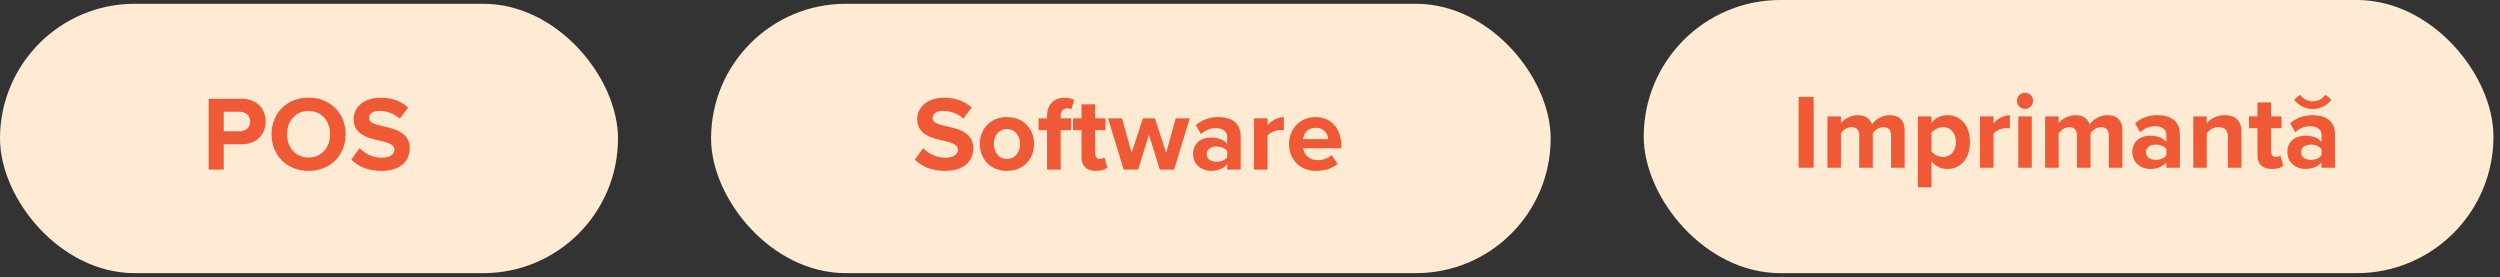
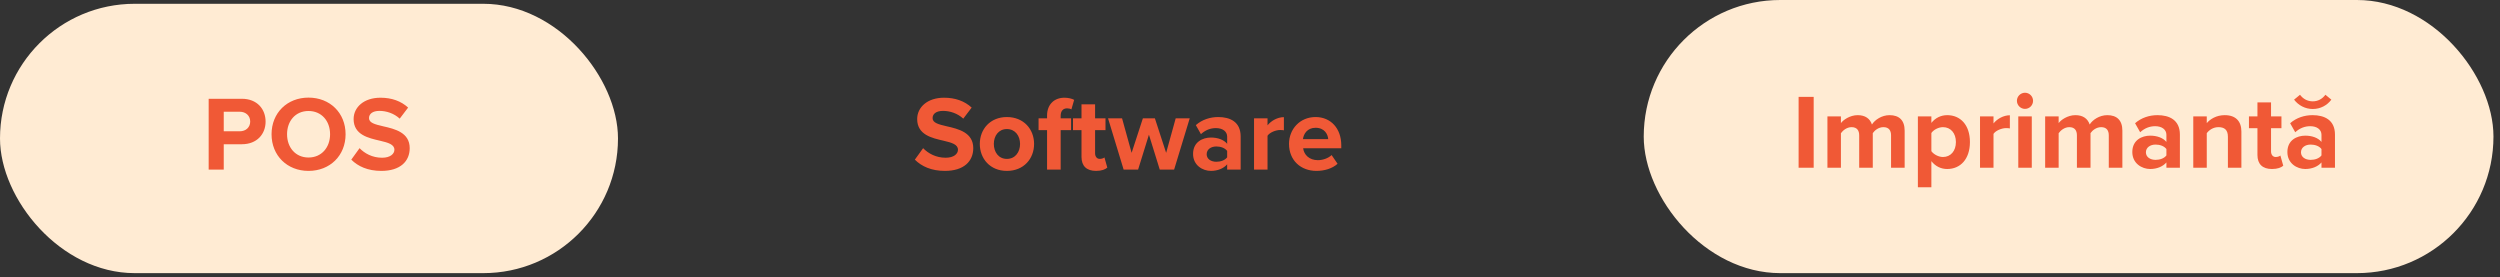
<svg xmlns="http://www.w3.org/2000/svg" width="361" height="40" viewBox="0 0 361 40" fill="none">
  <rect x="0" y="0" width="361" height="40" fill="#333333" stroke="none" />
  <rect y="0.547" width="89.238" height="38.893" rx="19.446" fill="#FFEBD3" />
  <path d="M30.131 24.494V14.263H34.917C37.141 14.263 38.352 15.767 38.352 17.561C38.352 19.34 37.125 20.828 34.917 20.828H32.309V24.494H30.131ZM36.129 17.546C36.129 16.702 35.484 16.135 34.625 16.135H32.309V18.957H34.625C35.484 18.957 36.129 18.405 36.129 17.546ZM39.212 19.386C39.212 16.303 41.466 14.095 44.549 14.095C47.647 14.095 49.902 16.303 49.902 19.386C49.902 22.469 47.647 24.678 44.549 24.678C41.466 24.678 39.212 22.469 39.212 19.386ZM47.663 19.386C47.663 17.469 46.436 16.027 44.549 16.027C42.663 16.027 41.451 17.469 41.451 19.386C41.451 21.288 42.663 22.745 44.549 22.745C46.436 22.745 47.663 21.288 47.663 19.386ZM50.725 23.052L51.921 21.395C52.642 22.147 53.762 22.776 55.173 22.776C56.369 22.776 56.952 22.208 56.952 21.625C56.952 20.859 56.062 20.598 54.881 20.322C53.21 19.938 51.062 19.478 51.062 17.193C51.062 15.49 52.535 14.11 54.943 14.11C56.569 14.11 57.918 14.601 58.931 15.536L57.719 17.132C56.891 16.365 55.786 16.012 54.789 16.012C53.808 16.012 53.286 16.441 53.286 17.055C53.286 17.745 54.145 17.96 55.326 18.236C57.013 18.619 59.161 19.125 59.161 21.395C59.161 23.267 57.826 24.678 55.066 24.678C53.102 24.678 51.691 24.018 50.725 23.052Z" fill="#F05936" />
-   <rect x="102.678" y="0.547" width="121.238" height="38.893" rx="19.446" fill="#FFEBD3" />
  <path d="M132.104 23.052L133.3 21.395C134.021 22.147 135.14 22.776 136.552 22.776C137.748 22.776 138.331 22.208 138.331 21.625C138.331 20.859 137.441 20.598 136.26 20.322C134.588 19.938 132.441 19.478 132.441 17.193C132.441 15.49 133.913 14.11 136.321 14.11C137.947 14.11 139.297 14.601 140.309 15.536L139.098 17.132C138.269 16.365 137.165 16.012 136.168 16.012C135.187 16.012 134.665 16.441 134.665 17.055C134.665 17.745 135.524 17.96 136.705 18.236C138.392 18.619 140.539 19.125 140.539 21.395C140.539 23.267 139.205 24.678 136.444 24.678C134.481 24.678 133.07 24.018 132.104 23.052ZM145.395 24.678C142.957 24.678 141.484 22.898 141.484 20.782C141.484 18.681 142.957 16.901 145.395 16.901C147.849 16.901 149.322 18.681 149.322 20.782C149.322 22.898 147.849 24.678 145.395 24.678ZM145.395 22.945C146.607 22.945 147.297 21.948 147.297 20.782C147.297 19.632 146.607 18.635 145.395 18.635C144.184 18.635 143.509 19.632 143.509 20.782C143.509 21.948 144.184 22.945 145.395 22.945ZM151.196 24.494V18.788H149.969V17.086H151.196V16.687C151.196 15.076 152.239 14.11 153.696 14.11C154.249 14.11 154.755 14.233 155.108 14.417L154.709 15.797C154.54 15.69 154.31 15.644 154.08 15.644C153.528 15.644 153.16 16.012 153.16 16.717V17.086H154.663V18.788H153.16V24.494H151.196ZM158.269 24.678C156.904 24.678 156.168 23.972 156.168 22.653V18.788H154.941V17.086H156.168V15.061H158.131V17.086H159.634V18.788H158.131V22.132C158.131 22.592 158.377 22.945 158.806 22.945C159.098 22.945 159.374 22.837 159.481 22.73L159.895 24.202C159.604 24.463 159.082 24.678 158.269 24.678ZM167.47 24.494L165.906 19.448L164.341 24.494H162.255L160.001 17.086H162.025L163.406 22.07L165.032 17.086H166.765L168.391 22.07L169.771 17.086H171.796L169.541 24.494H167.47ZM177.203 24.494V23.727C176.697 24.325 175.822 24.678 174.856 24.678C173.675 24.678 172.279 23.88 172.279 22.224C172.279 20.491 173.675 19.862 174.856 19.862C175.838 19.862 176.712 20.168 177.203 20.767V19.739C177.203 18.987 176.559 18.497 175.577 18.497C174.78 18.497 174.043 18.788 173.414 19.371L172.678 18.067C173.583 17.27 174.749 16.901 175.915 16.901C177.602 16.901 179.151 17.576 179.151 19.708V24.494H177.203ZM177.203 22.715V21.794C176.881 21.365 176.267 21.15 175.638 21.15C174.872 21.15 174.243 21.564 174.243 22.27C174.243 22.96 174.872 23.359 175.638 23.359C176.267 23.359 176.881 23.144 177.203 22.715ZM181.083 24.494V17.086H183.031V18.098C183.552 17.438 184.472 16.917 185.393 16.917V18.819C185.255 18.788 185.071 18.773 184.856 18.773C184.212 18.773 183.353 19.125 183.031 19.601V24.494H181.083ZM186.134 20.782C186.134 18.635 187.714 16.901 189.969 16.901C192.177 16.901 193.68 18.558 193.68 20.981V21.411H188.174C188.297 22.346 189.048 23.129 190.306 23.129C190.996 23.129 191.809 22.852 192.285 22.392L193.144 23.65C192.392 24.34 191.242 24.678 190.091 24.678C187.837 24.678 186.134 23.159 186.134 20.782ZM189.969 18.451C188.757 18.451 188.236 19.355 188.144 20.092H191.794C191.748 19.386 191.257 18.451 189.969 18.451Z" fill="#F05936" />
  <rect x="237.355" y="0" width="122.701" height="39.44" rx="19.72" fill="#FFEBD3" />
  <path d="M259.718 24.22V13.99H261.896V24.22H259.718ZM273.068 24.22V19.542C273.068 18.852 272.762 18.361 271.964 18.361C271.274 18.361 270.706 18.821 270.43 19.22V24.22H268.467V19.542C268.467 18.852 268.16 18.361 267.363 18.361C266.688 18.361 266.121 18.821 265.829 19.235V24.22H263.881V16.812H265.829V17.778C266.136 17.334 267.117 16.628 268.252 16.628C269.341 16.628 270.032 17.134 270.308 17.978C270.737 17.303 271.719 16.628 272.854 16.628C274.219 16.628 275.032 17.349 275.032 18.867V24.22H273.068ZM278.89 27.042H276.942V16.812H278.89V17.748C279.458 17.027 280.27 16.628 281.175 16.628C283.077 16.628 284.458 18.039 284.458 20.509C284.458 22.978 283.077 24.404 281.175 24.404C280.301 24.404 279.488 24.036 278.89 23.269V27.042ZM282.433 20.509C282.433 19.235 281.682 18.361 280.562 18.361C279.933 18.361 279.212 18.729 278.89 19.205V21.828C279.212 22.288 279.933 22.671 280.562 22.671C281.682 22.671 282.433 21.797 282.433 20.509ZM285.914 24.22V16.812H287.862V17.824C288.384 17.165 289.304 16.643 290.224 16.643V18.545C290.086 18.515 289.902 18.499 289.687 18.499C289.043 18.499 288.184 18.852 287.862 19.328V24.22H285.914ZM292.407 15.723C291.779 15.723 291.242 15.202 291.242 14.557C291.242 13.913 291.779 13.392 292.407 13.392C293.052 13.392 293.573 13.913 293.573 14.557C293.573 15.202 293.052 15.723 292.407 15.723ZM291.441 24.22V16.812H293.389V24.22H291.441ZM304.508 24.22V19.542C304.508 18.852 304.201 18.361 303.403 18.361C302.713 18.361 302.146 18.821 301.87 19.22V24.22H299.906V19.542C299.906 18.852 299.6 18.361 298.802 18.361C298.127 18.361 297.56 18.821 297.268 19.235V24.22H295.32V16.812H297.268V17.778C297.575 17.334 298.557 16.628 299.692 16.628C300.781 16.628 301.471 17.134 301.747 17.978C302.176 17.303 303.158 16.628 304.293 16.628C305.658 16.628 306.471 17.349 306.471 18.867V24.22H304.508ZM312.829 24.22V23.453C312.323 24.052 311.449 24.404 310.483 24.404C309.302 24.404 307.906 23.607 307.906 21.95C307.906 20.217 309.302 19.588 310.483 19.588C311.464 19.588 312.339 19.895 312.829 20.493V19.465C312.829 18.714 312.185 18.223 311.204 18.223C310.406 18.223 309.67 18.515 309.041 19.097L308.305 17.794C309.21 16.996 310.375 16.628 311.541 16.628C313.228 16.628 314.777 17.303 314.777 19.435V24.22H312.829ZM312.829 22.441V21.521C312.507 21.091 311.894 20.877 311.265 20.877C310.498 20.877 309.869 21.291 309.869 21.996C309.869 22.686 310.498 23.085 311.265 23.085C311.894 23.085 312.507 22.87 312.829 22.441ZM321.709 24.22V19.742C321.709 18.714 321.173 18.361 320.344 18.361C319.577 18.361 318.979 18.791 318.657 19.235V24.22H316.709V16.812H318.657V17.778C319.133 17.211 320.038 16.628 321.249 16.628C322.875 16.628 323.657 17.548 323.657 18.99V24.22H321.709ZM328.076 24.404C326.711 24.404 325.975 23.699 325.975 22.38V18.515H324.748V16.812H325.975V14.787H327.938V16.812H329.441V18.515H327.938V21.858C327.938 22.318 328.183 22.671 328.613 22.671C328.904 22.671 329.18 22.564 329.288 22.456L329.702 23.929C329.41 24.189 328.889 24.404 328.076 24.404ZM333.964 15.739C332.875 15.739 331.894 15.217 331.265 14.389L332.124 13.683C332.538 14.251 333.167 14.634 333.964 14.634C334.731 14.634 335.36 14.266 335.789 13.683L336.648 14.389C336.035 15.217 335.068 15.739 333.964 15.739ZM335.222 24.22V23.453C334.716 24.052 333.841 24.404 332.875 24.404C331.694 24.404 330.298 23.607 330.298 21.95C330.298 20.217 331.694 19.588 332.875 19.588C333.857 19.588 334.731 19.895 335.222 20.493V19.465C335.222 18.714 334.578 18.223 333.596 18.223C332.798 18.223 332.062 18.515 331.433 19.097L330.697 17.794C331.602 16.996 332.768 16.628 333.933 16.628C335.621 16.628 337.17 17.303 337.17 19.435V24.22H335.222ZM335.222 22.441V21.521C334.9 21.091 334.286 20.877 333.657 20.877C332.89 20.877 332.262 21.291 332.262 21.996C332.262 22.686 332.89 23.085 333.657 23.085C334.286 23.085 334.9 22.87 335.222 22.441Z" fill="#F05936" />
</svg>